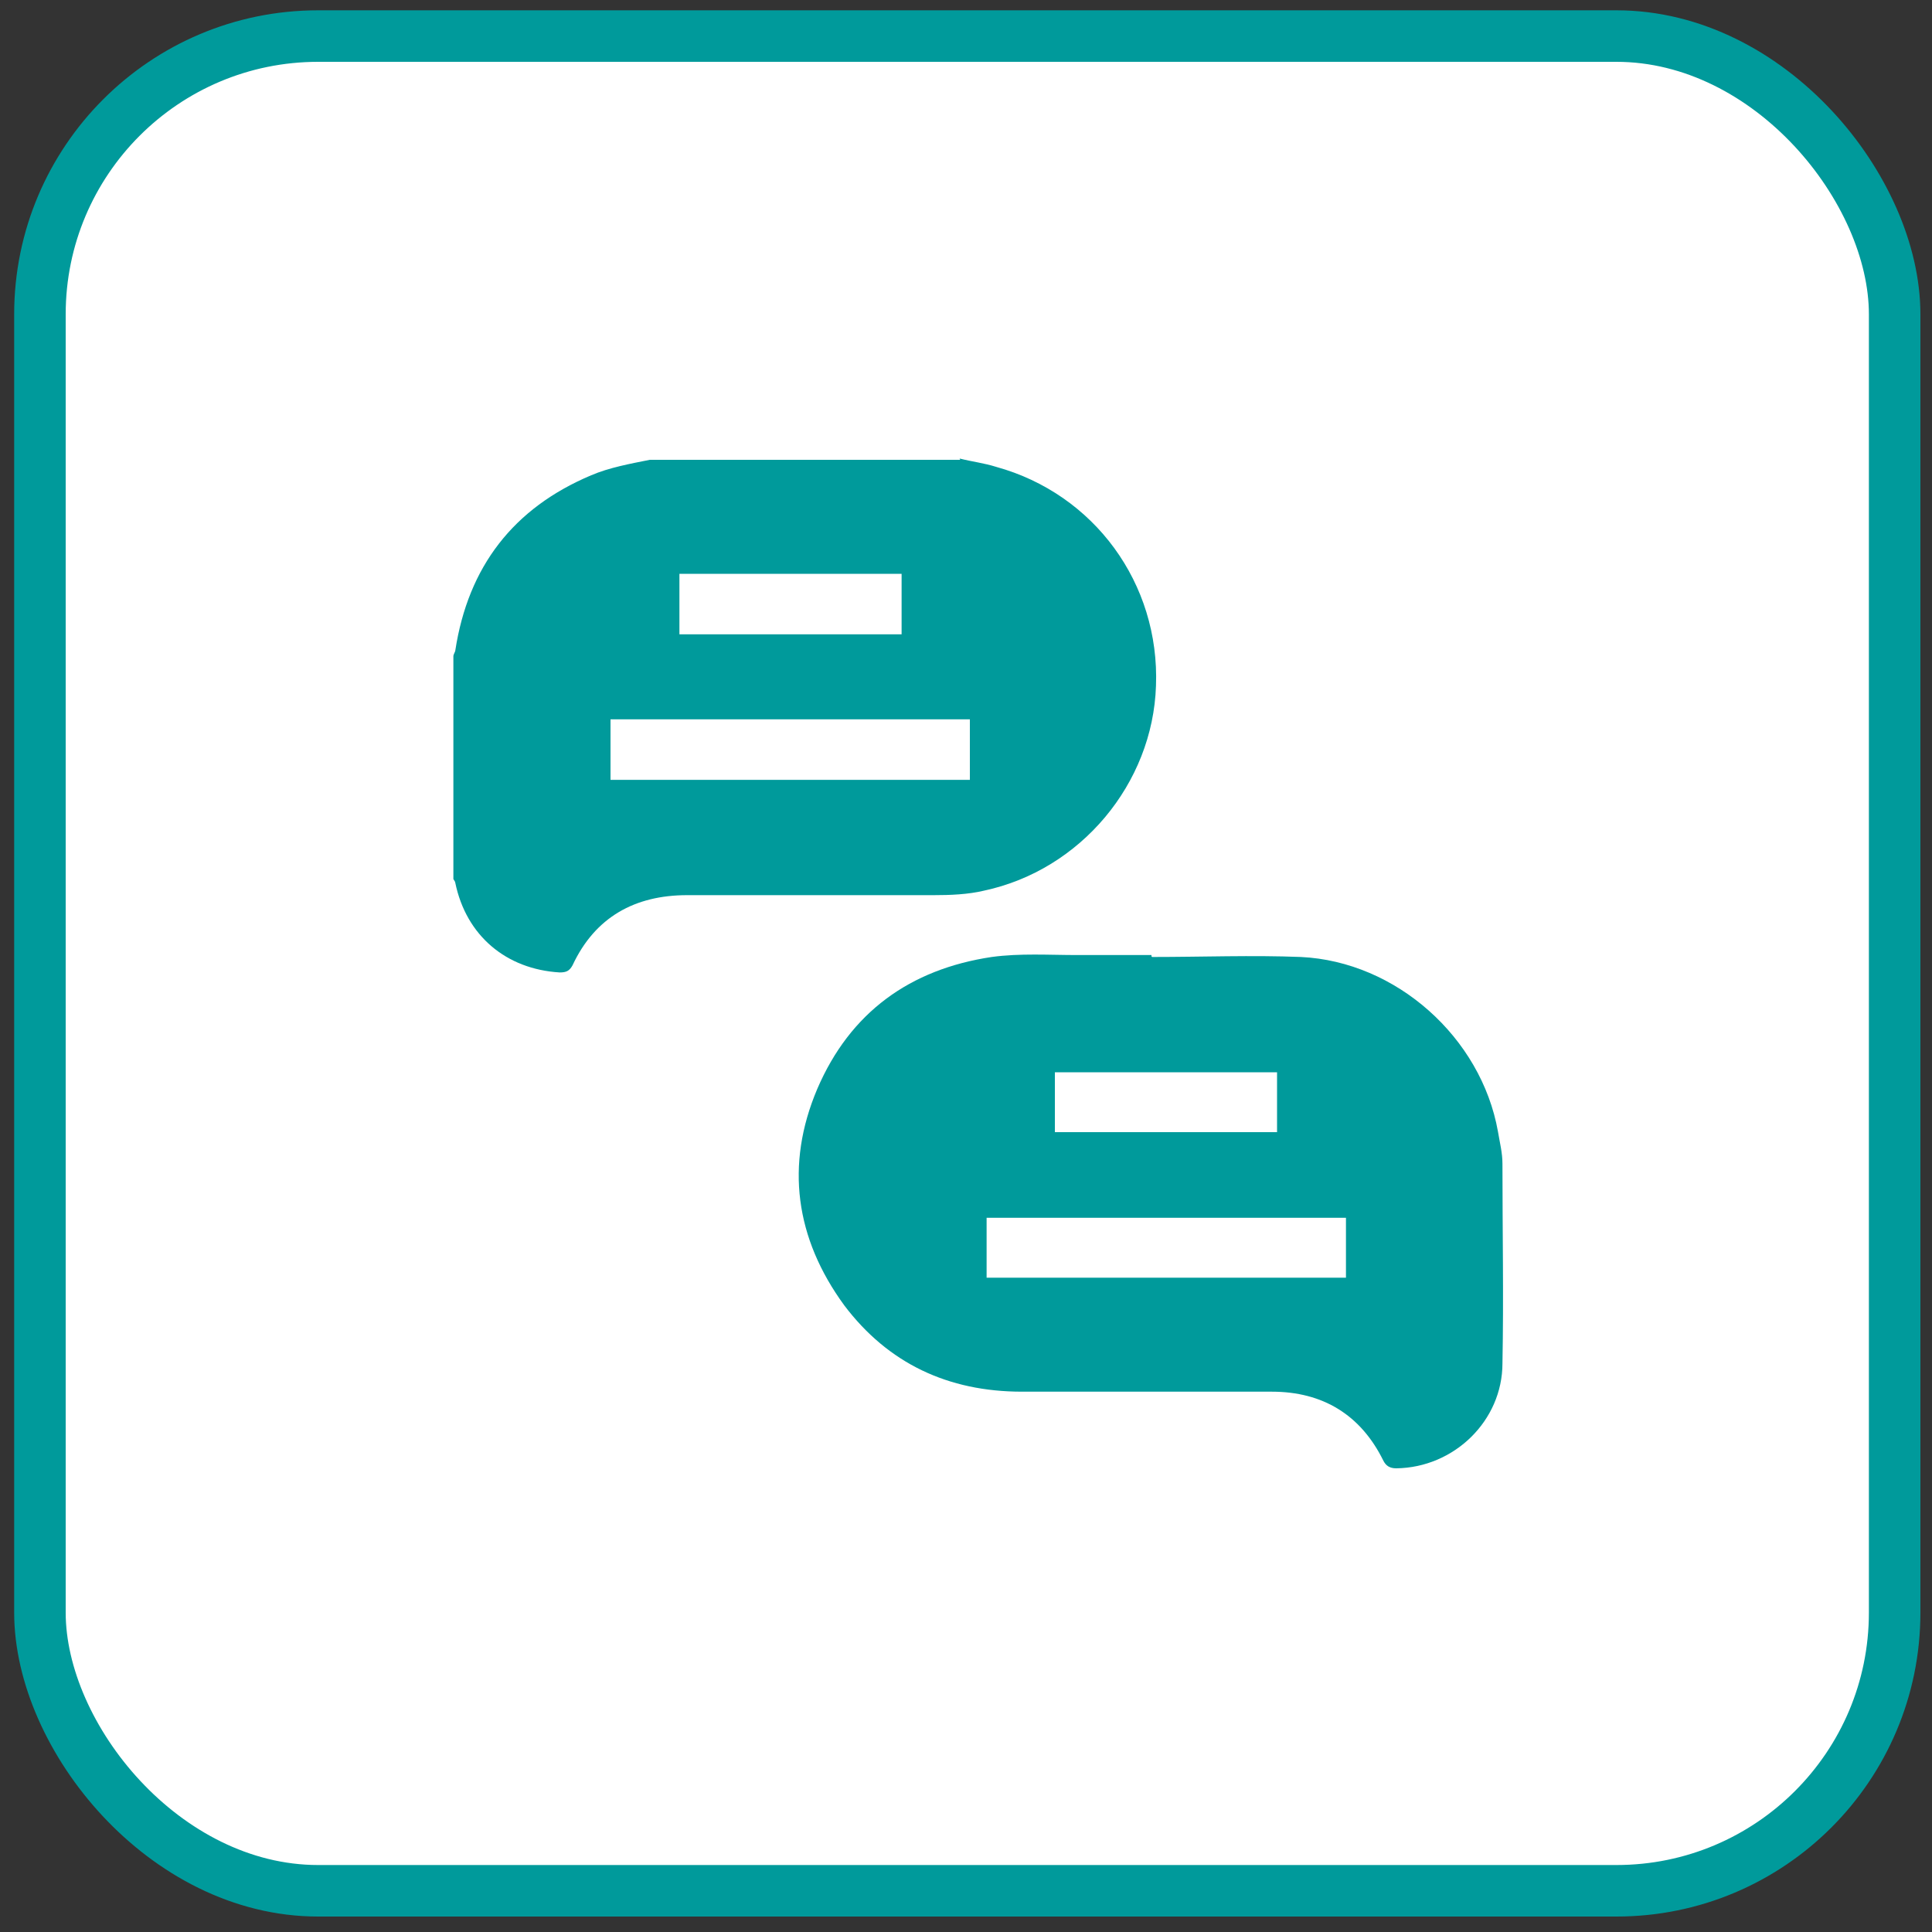
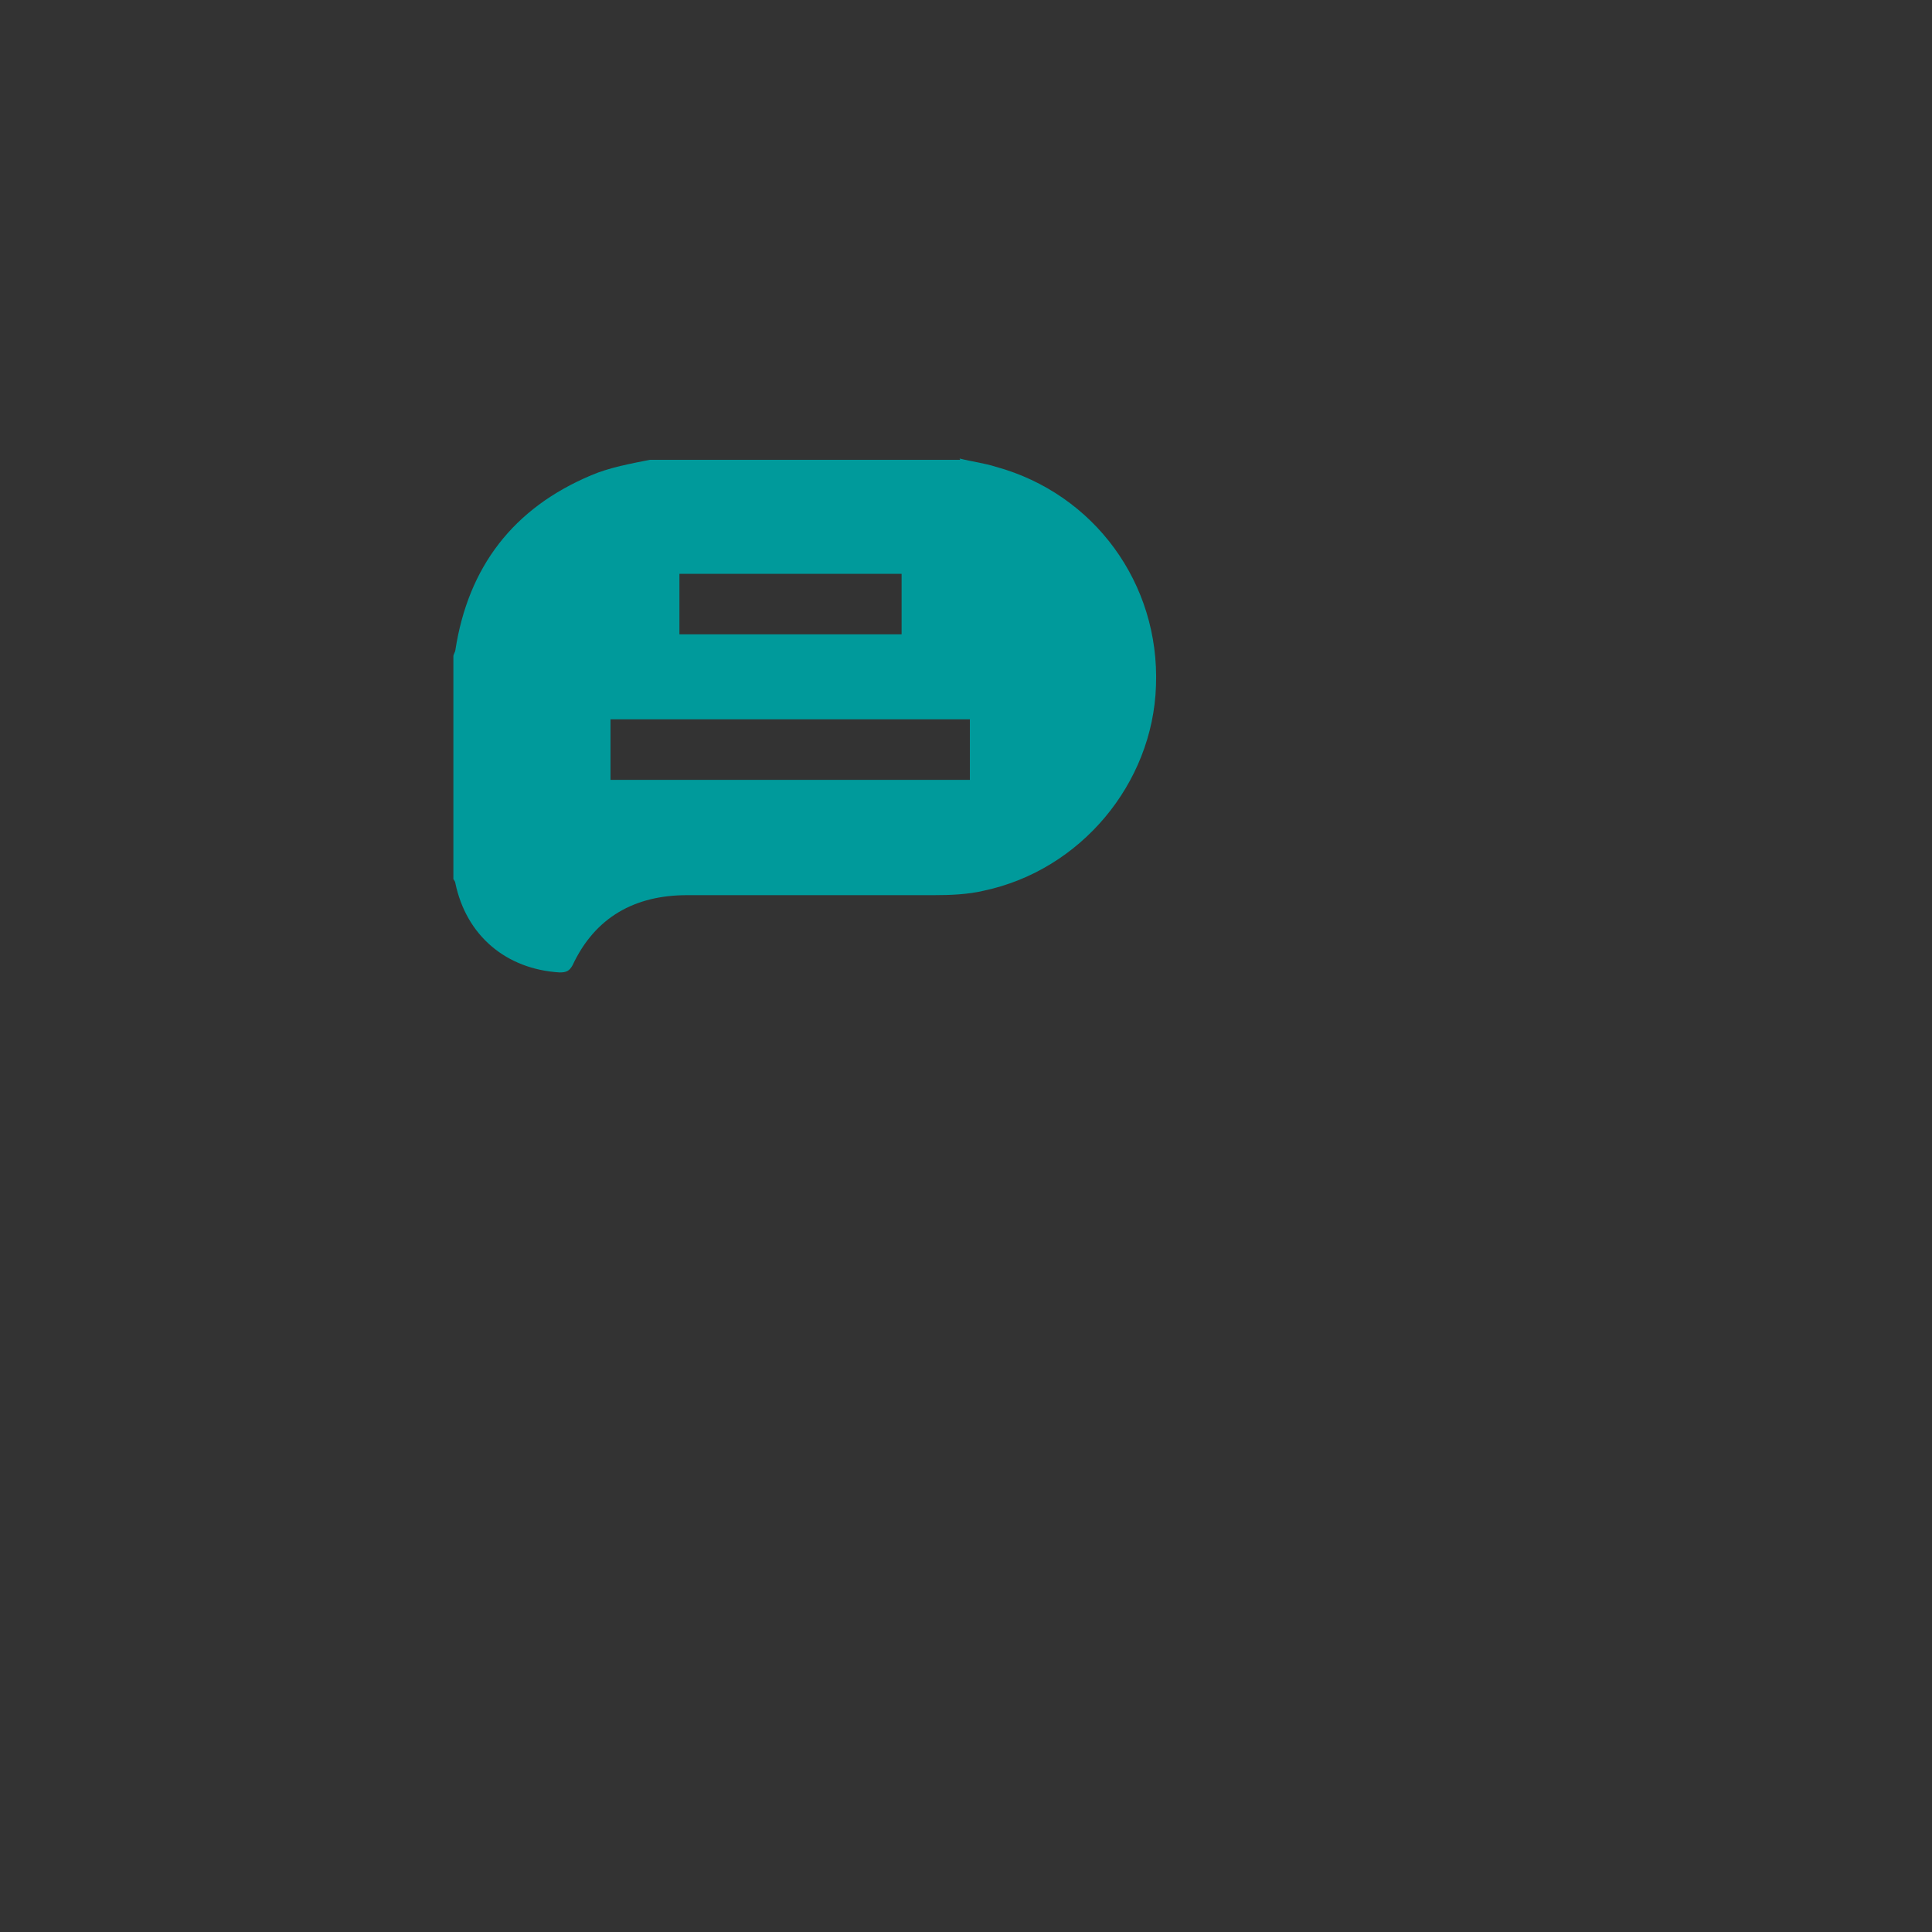
<svg xmlns="http://www.w3.org/2000/svg" version="1.1" viewBox="0 0 300 300">
  <rect x="0" y="0" width="300" height="300" fill="#333333" stroke="none" />
  <defs>
    <style>
      .cls-1 {
        fill: #fff;
        stroke: #009a9b;
        stroke-miterlimit: 10;
        stroke-width: 8px;
      }

      .cls-2 {
        fill: #009a9b;
      }
    </style>
  </defs>
  <g>
    <g id="Ebene_1">
      <g id="Ebene_1-2" data-name="Ebene_1">
        <g id="Ebene_1-2">
          <g id="Ebene_1-2-2" data-name="Ebene_1-2">
            <g id="Ebene_1-2-2">
              <g id="Ebene_1-2-2-2" data-name="Ebene_1-2-2">
-                 <rect class="cls-1" x="6.2" y="5.6" width="288" height="288" rx="43.2" ry="43.2" />
                <g>
                  <path class="cls-2" d="M149,71.2c2,.5,3.8.7,5.7,1.3,15.2,4.2,25.4,18.1,24.8,34-.5,15.2-11.7,28.6-26.7,31.8-2.5.6-5.3.7-7.8.7h-38.3c-8.1,0-14.3,3.4-17.8,10.9-.5.9-1,1.1-2,1.1-8.3-.5-14.5-5.7-16.2-13.9,0-.2-.2-.4-.3-.6v-34.6c0-.3.3-.7.3-.9,2-13,9-22.1,21.1-27.2,2.8-1.2,6.1-1.8,9.1-2.4,0,0,48.2,0,48.2,0ZM150.6,111.7h-55.8v9.4h55.8v-9.4ZM140,89.1h-34.5v9.4h34.5v-9.4Z" />
-                   <path class="cls-2" d="M178.9,148.6c7.7,0,15.6-.3,23.1,0,14.8.7,28,12.5,30.6,27.1.3,1.8.7,3.3.7,5,0,10.4.2,20.7,0,31,0,8.9-7.5,16.2-16.5,16.3-1,0-1.6-.4-2-1.2-3.5-7.1-9.4-10.7-17.3-10.7h-38.8c-11.5,0-20.8-4.4-27.6-13.4-7.6-10.4-9.2-21.8-4.2-33.6,5.1-11.9,14.4-18.6,27.1-20.5,4.4-.6,8.9-.3,13.3-.3h11.5v.2h0ZM153.2,198.4h55.8v-9.3h-55.8v9.3h0ZM198.3,166.5h-34.5v9.3h34.5v-9.3h0Z" />
                </g>
              </g>
            </g>
          </g>
        </g>
      </g>
    </g>
  </g>
</svg>